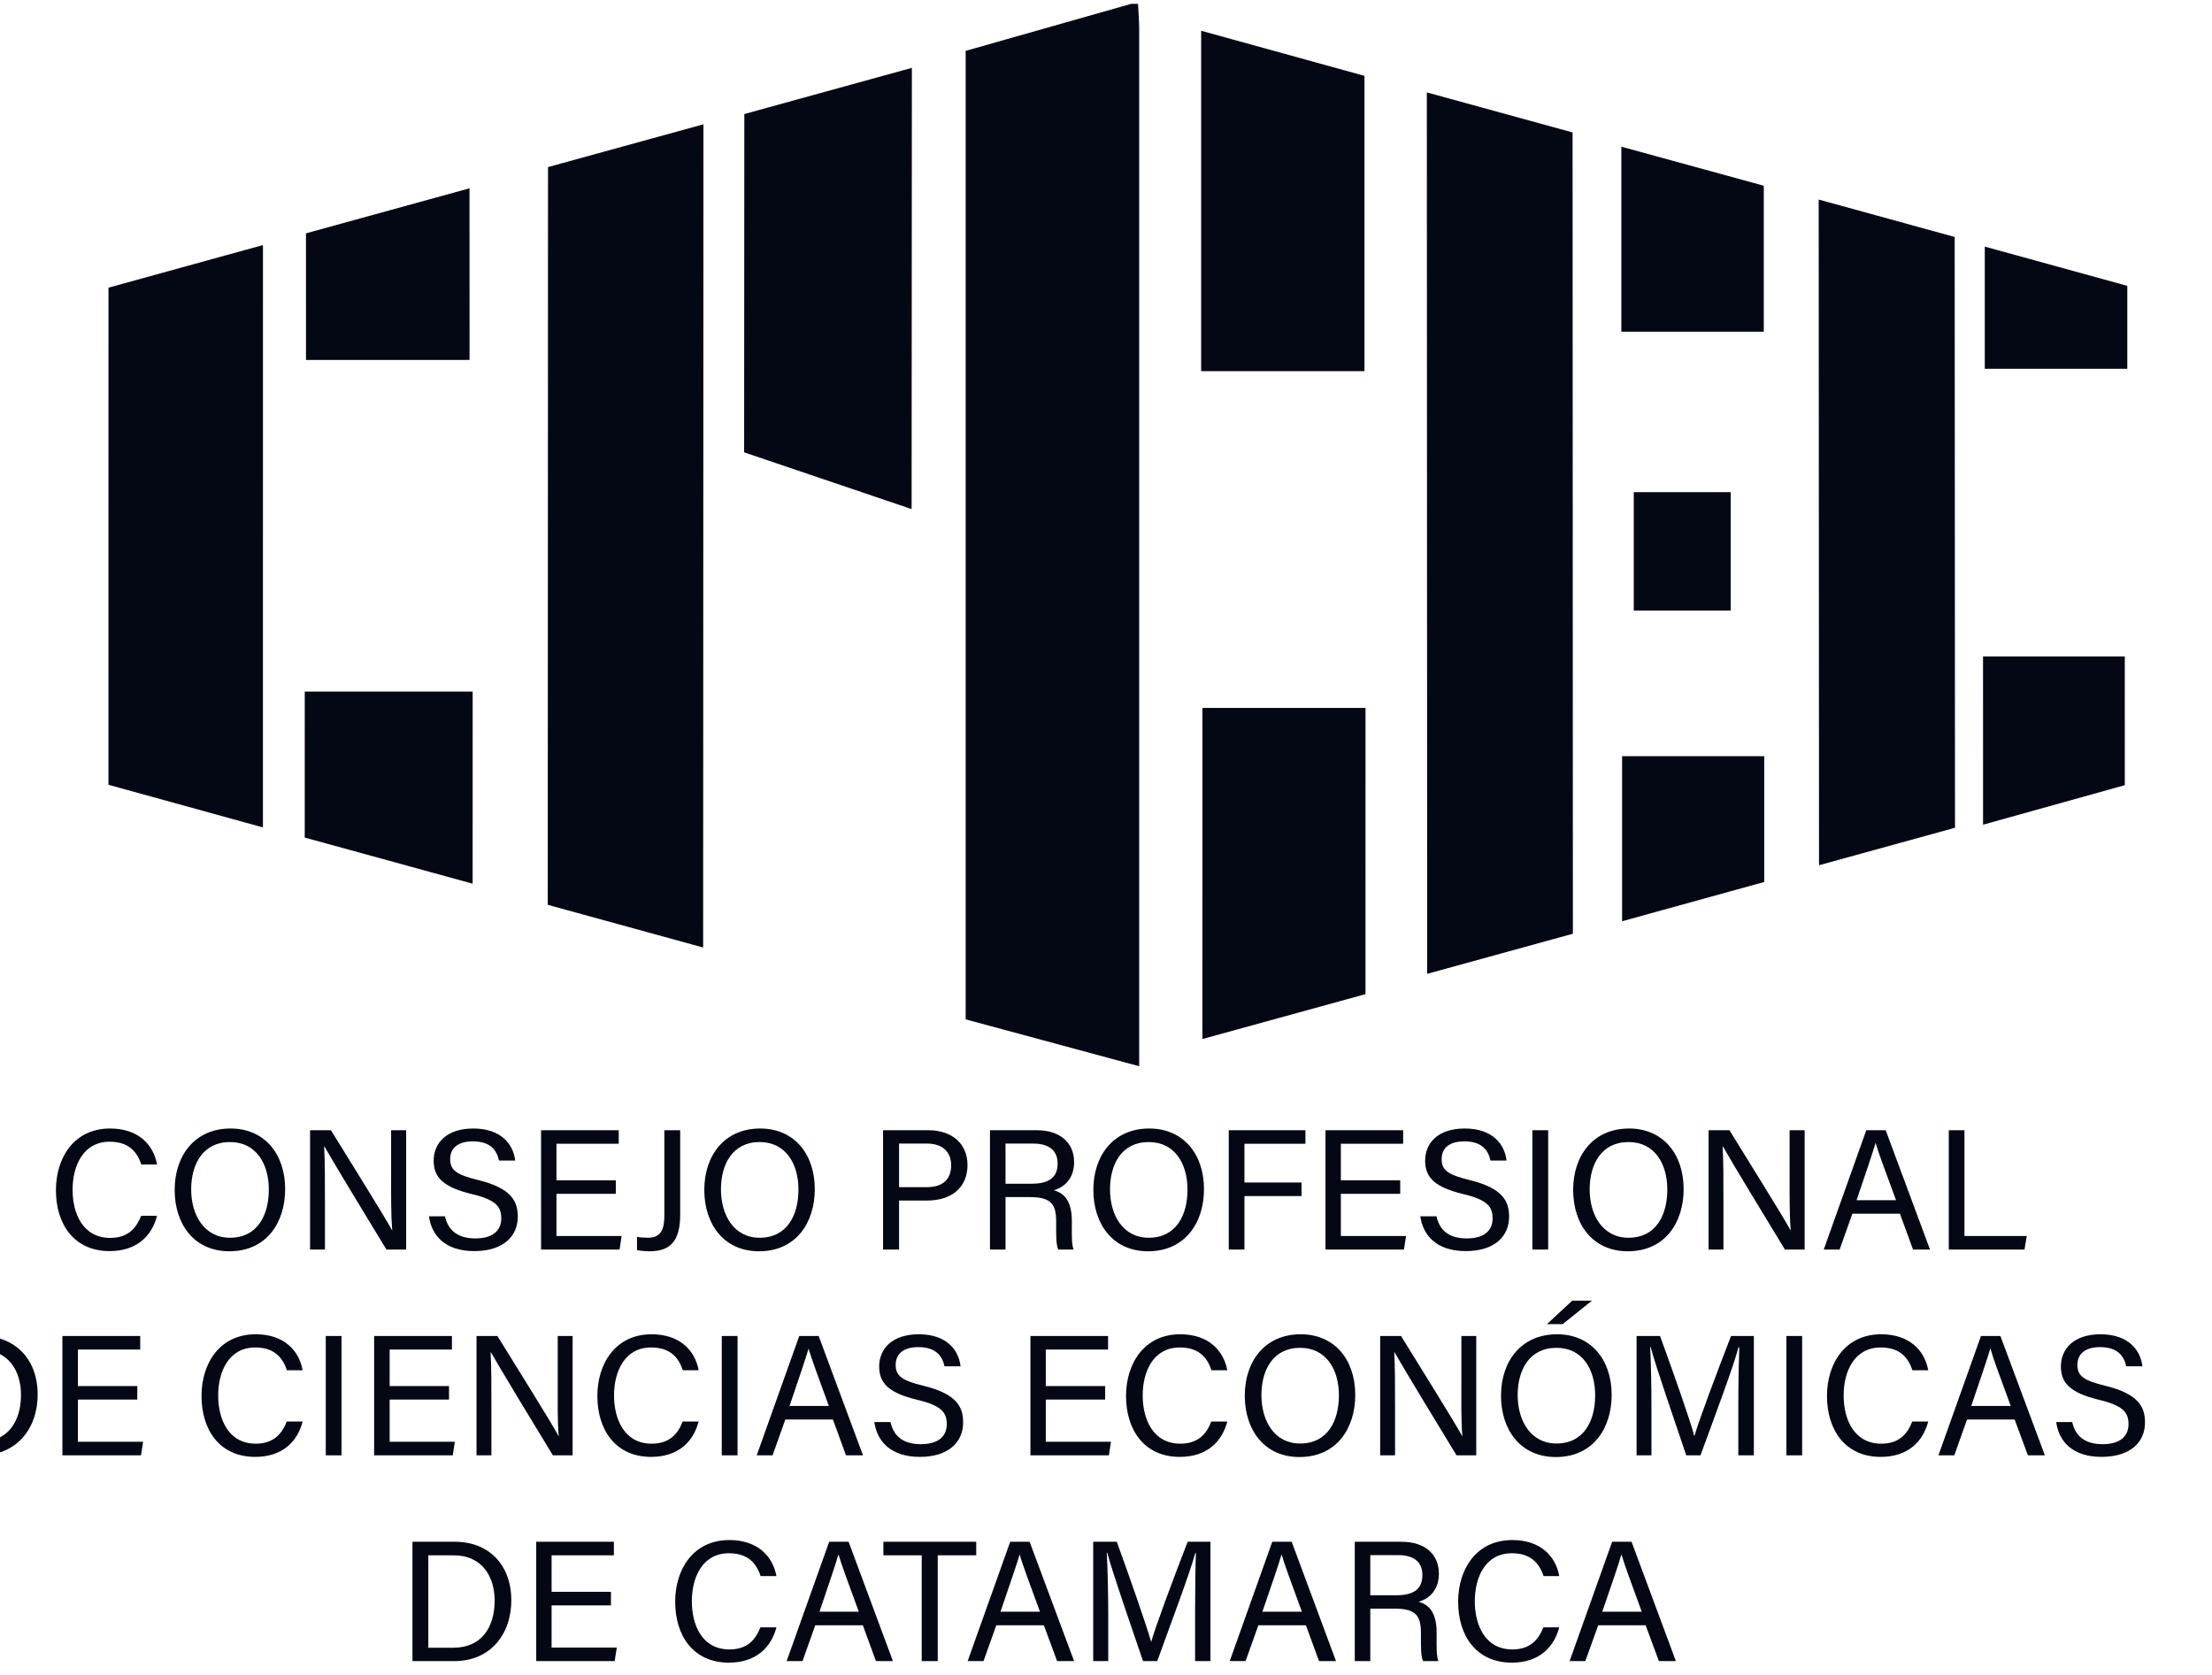
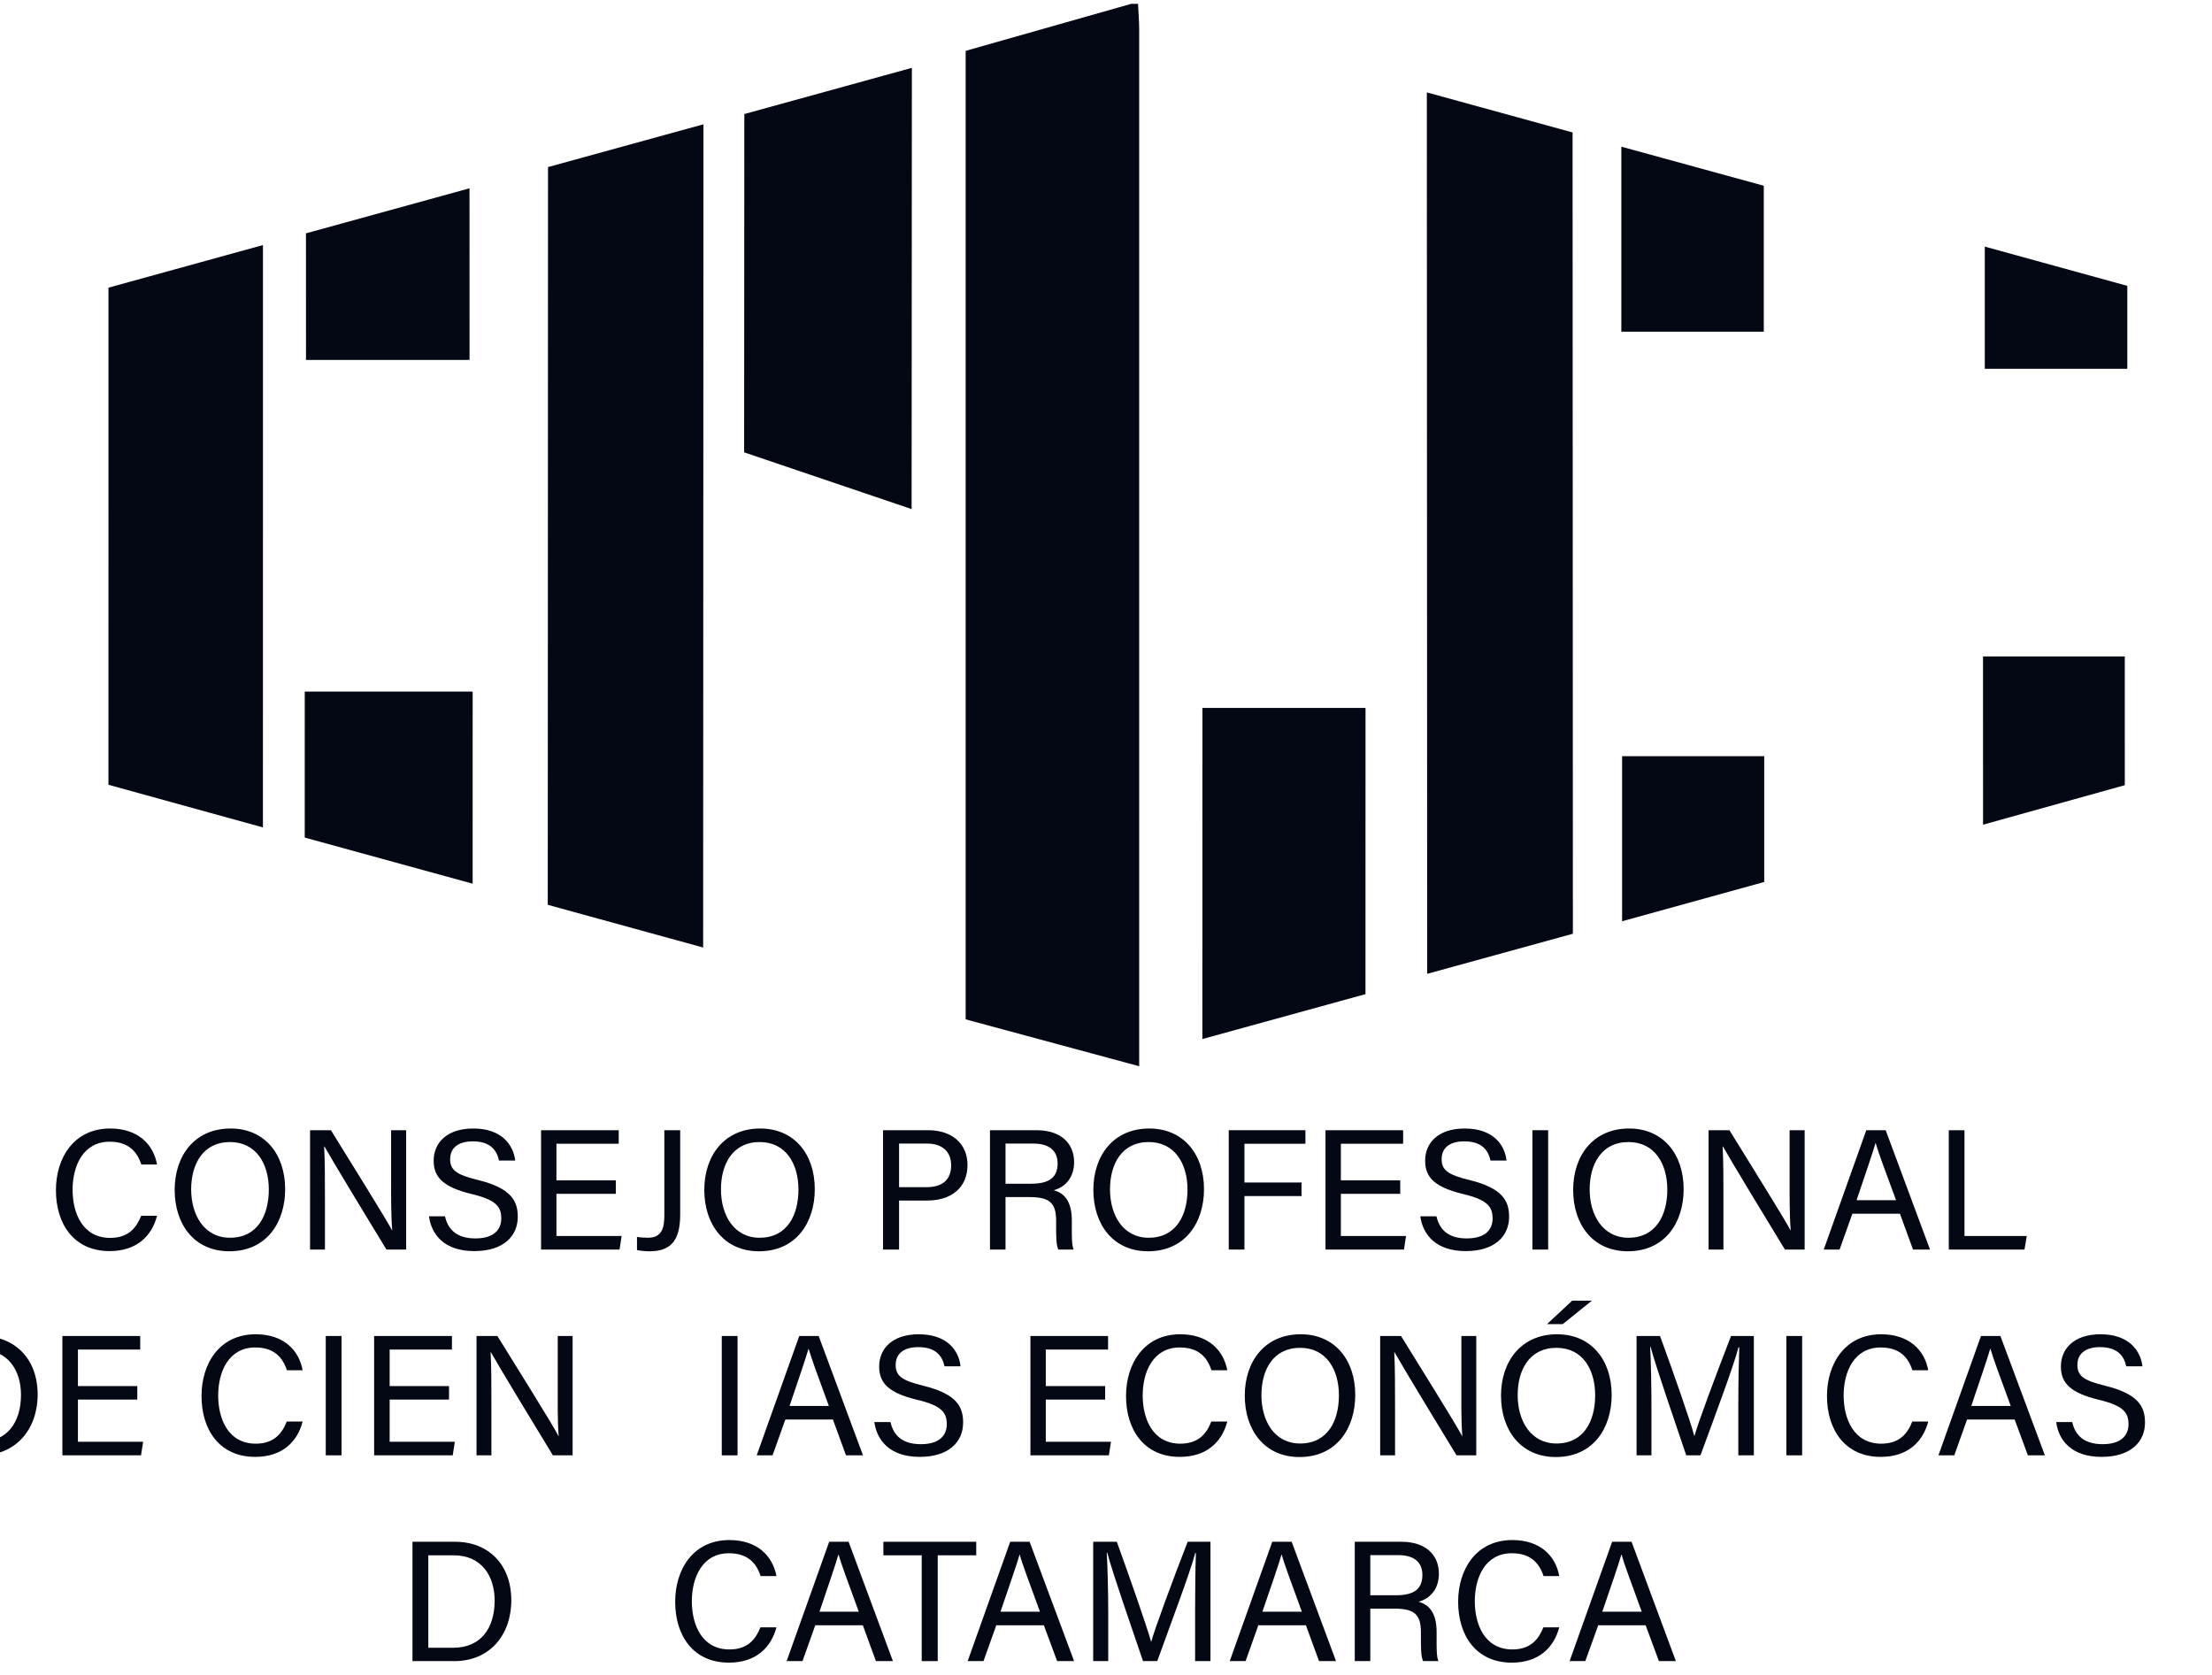
<svg xmlns="http://www.w3.org/2000/svg" width="100%" height="100%" viewBox="0 0 642 486" version="1.1" xml:space="preserve" style="fill-rule:evenodd;clip-rule:evenodd;stroke-linejoin:round;stroke-miterlimit:2;">
  <g transform="matrix(3.238,0,0,3.238,-1471.75,-1542.14)">
    <g transform="matrix(0.145,0,0,0.145,-1772.52,281.891)">
      <path d="M15446.2,2092.02C15443.4,2099.12 15438.5,2105.69 15427.1,2105.69C15410,2105.69 15403.8,2090.43 15403.8,2075.91C15403.8,2061.07 15410.4,2046.23 15426.7,2046.23C15438.3,2046.23 15443.6,2052.27 15446.3,2060.33L15456,2060.33C15453.8,2048.03 15444.4,2038.07 15427,2038.07C15404.6,2038.07 15393.5,2056.19 15393.5,2076.22C15393.5,2097.11 15404.6,2113.85 15426.7,2113.85C15443.4,2113.85 15452.8,2104.53 15456,2092.02L15446.2,2092.02Z" style="fill:rgb(4,8,21);fill-rule:nonzero;" />
      <path d="M15501.5,2038.07C15479.2,2038.07 15466.9,2054.92 15466.9,2076.01C15466.9,2097.21 15478.9,2113.96 15500.7,2113.96C15523.9,2113.96 15535.2,2095.94 15535.2,2075.59C15535.2,2053.65 15522.3,2038.07 15501.5,2038.07ZM15501.1,2046.44C15517.3,2046.44 15525.1,2059.9 15525.1,2075.8C15525.1,2091.49 15518.2,2105.59 15501.1,2105.59C15485.2,2105.59 15477.1,2091.59 15477.1,2075.7C15477.1,2060.01 15484.5,2046.44 15501.1,2046.44Z" style="fill:rgb(4,8,21);fill-rule:nonzero;" />
      <path d="M15559.8,2112.9L15559.8,2083.43C15559.8,2070.08 15559.8,2057.57 15559.3,2049.2L15559.5,2049.2C15564.1,2057.46 15588,2096.89 15597.8,2112.9L15610,2112.9L15610,2039.13L15600.7,2039.13L15600.7,2067.96C15600.7,2079.93 15600.6,2091.59 15601.4,2101.03L15601.3,2101.03C15597.1,2093.08 15574.1,2056.4 15563.5,2039.13L15550.6,2039.13L15550.6,2112.9L15559.8,2112.9Z" style="fill:rgb(4,8,21);fill-rule:nonzero;" />
      <path d="M15624.1,2092.34C15625.6,2103.68 15633.6,2113.85 15652.1,2113.85C15670.2,2113.85 15679,2104.53 15679,2092.65C15679,2083.12 15675.2,2074.95 15654.3,2069.87C15641.3,2066.68 15637.2,2063.93 15637.2,2057.04C15637.2,2050.04 15642.2,2046.02 15651.2,2046.02C15662,2046.02 15666,2051.42 15667.4,2057.89L15677.4,2057.89C15676.3,2048.24 15669.1,2038.07 15651.5,2038.07C15635.1,2038.07 15627,2046.97 15627,2057.99C15627,2068.38 15633.1,2074.32 15650.4,2078.56C15665.2,2082.05 15668.8,2086.19 15668.8,2093.61C15668.8,2100.6 15664.2,2106.01 15652.8,2106.01C15642.1,2106.01 15636,2101.24 15634,2092.34L15624.1,2092.34Z" style="fill:rgb(4,8,21);fill-rule:nonzero;" />
      <path d="M15739.6,2070.08L15702.9,2070.08L15702.9,2047.5L15741.4,2047.5L15741.4,2039.13L15693.4,2039.13L15693.4,2112.9L15741.9,2112.9L15743.2,2104.53L15702.9,2104.53L15702.9,2078.45L15739.6,2078.45L15739.6,2070.08Z" style="fill:rgb(4,8,21);fill-rule:nonzero;" />
      <path d="M15779.4,2039.13L15769.6,2039.13L15769.6,2091.7C15769.6,2099.01 15768.4,2105.59 15759.5,2105.59C15757.2,2105.59 15754.1,2105.37 15752.7,2105.06L15752.7,2113.22C15754.9,2113.64 15757.5,2113.96 15760.5,2113.96C15772.9,2113.96 15779.4,2108.02 15779.4,2091.38L15779.4,2039.13Z" style="fill:rgb(4,8,21);fill-rule:nonzero;" />
      <path d="M15828.9,2038.07C15806.6,2038.07 15794.3,2054.92 15794.3,2076.01C15794.3,2097.21 15806.4,2113.96 15828.1,2113.96C15851.3,2113.96 15862.6,2095.94 15862.6,2075.59C15862.6,2053.65 15849.7,2038.07 15828.9,2038.07ZM15828.5,2046.44C15844.7,2046.44 15852.5,2059.9 15852.5,2075.8C15852.5,2091.49 15845.6,2105.59 15828.5,2105.59C15812.6,2105.59 15804.6,2091.59 15804.6,2075.7C15804.6,2060.01 15811.9,2046.44 15828.5,2046.44Z" style="fill:rgb(4,8,21);fill-rule:nonzero;" />
      <path d="M15904.8,2112.9L15914.7,2112.9L15914.7,2082.59L15932.2,2082.59C15946.6,2082.59 15957,2074.95 15957,2060.64C15957,2047.18 15947.1,2039.13 15932.8,2039.13L15904.8,2039.13L15904.8,2112.9ZM15914.7,2047.39L15932.1,2047.39C15940.8,2047.39 15946.9,2051.85 15946.9,2060.86C15946.9,2069.44 15941.8,2074.32 15931.8,2074.32L15914.7,2074.32L15914.7,2047.39Z" style="fill:rgb(4,8,21);fill-rule:nonzero;" />
      <path d="M15995.6,2080.47C16008.8,2080.47 16011.8,2085.02 16011.8,2095.52L16011.8,2097C16011.8,2104 16011.7,2109.72 16013.1,2112.9L16022.6,2112.9C16021.3,2109.83 16021.5,2103.36 16021.5,2098.27L16021.5,2095.09C16021.5,2082.37 16016.3,2077.82 16010.3,2076.22C16017.4,2074.32 16022.9,2068.49 16022.9,2058.84C16022.9,2047.39 16014.9,2039.13 15999.7,2039.13L15970.9,2039.13L15970.9,2112.9L15980.5,2112.9L15980.5,2080.47L15995.6,2080.47ZM15980.5,2047.39L15997.7,2047.39C16007.6,2047.39 16012.7,2051.85 16012.7,2059.69C16012.7,2067.96 16007.9,2072.2 15996.5,2072.2L15980.5,2072.2L15980.5,2047.39Z" style="fill:rgb(4,8,21);fill-rule:nonzero;" />
      <path d="M16069.4,2038.07C16047.1,2038.07 16034.8,2054.92 16034.8,2076.01C16034.8,2097.21 16046.9,2113.96 16068.6,2113.96C16091.8,2113.96 16103.2,2095.94 16103.2,2075.59C16103.2,2053.65 16090.2,2038.07 16069.4,2038.07ZM16069,2046.44C16085.2,2046.44 16093,2059.9 16093,2075.8C16093,2091.49 16086.1,2105.59 16069,2105.59C16053.1,2105.59 16045.1,2091.59 16045.1,2075.7C16045.1,2060.01 16052.4,2046.44 16069,2046.44Z" style="fill:rgb(4,8,21);fill-rule:nonzero;" />
      <path d="M16118.5,2112.9L16128.2,2112.9L16128.2,2079.83L16163.5,2079.83L16163.5,2071.45L16128.2,2071.45L16128.2,2047.5L16165.9,2047.5L16165.9,2039.13L16118.5,2039.13L16118.5,2112.9Z" style="fill:rgb(4,8,21);fill-rule:nonzero;" />
      <path d="M16224.5,2070.08L16187.8,2070.08L16187.8,2047.5L16226.3,2047.5L16226.3,2039.13L16178.3,2039.13L16178.3,2112.9L16226.8,2112.9L16228.1,2104.53L16187.8,2104.53L16187.8,2078.45L16224.5,2078.45L16224.5,2070.08Z" style="fill:rgb(4,8,21);fill-rule:nonzero;" />
      <path d="M16236.9,2092.34C16238.5,2103.68 16246.5,2113.85 16265,2113.85C16283,2113.85 16291.8,2104.53 16291.8,2092.65C16291.8,2083.12 16288.1,2074.95 16267.1,2069.87C16254.2,2066.68 16250.1,2063.93 16250.1,2057.04C16250.1,2050.04 16255,2046.02 16264.1,2046.02C16274.9,2046.02 16278.9,2051.42 16280.3,2057.89L16290.2,2057.89C16289.2,2048.24 16282,2038.07 16264.4,2038.07C16247.9,2038.07 16239.9,2046.97 16239.9,2057.99C16239.9,2068.38 16245.9,2074.32 16263.3,2078.56C16278,2082.05 16281.6,2086.19 16281.6,2093.61C16281.6,2100.6 16277.1,2106.01 16265.6,2106.01C16254.9,2106.01 16248.9,2101.24 16246.9,2092.34L16236.9,2092.34Z" style="fill:rgb(4,8,21);fill-rule:nonzero;" />
      <rect x="16306.2" y="2039.13" width="9.752" height="73.773" style="fill:rgb(4,8,21);fill-rule:nonzero;" />
      <path d="M16366,2038.07C16343.7,2038.07 16331.4,2054.92 16331.4,2076.01C16331.4,2097.21 16343.4,2113.96 16365.2,2113.96C16388.4,2113.96 16399.7,2095.94 16399.7,2075.59C16399.7,2053.65 16386.8,2038.07 16366,2038.07ZM16365.6,2046.44C16381.8,2046.44 16389.6,2059.9 16389.6,2075.8C16389.6,2091.49 16382.7,2105.59 16365.6,2105.59C16349.7,2105.59 16341.6,2091.59 16341.6,2075.7C16341.6,2060.01 16349,2046.44 16365.6,2046.44Z" style="fill:rgb(4,8,21);fill-rule:nonzero;" />
      <path d="M16424.3,2112.9L16424.3,2083.43C16424.3,2070.08 16424.3,2057.57 16423.8,2049.2L16424,2049.2C16428.6,2057.46 16452.5,2096.89 16462.3,2112.9L16474.5,2112.9L16474.5,2039.13L16465.2,2039.13L16465.2,2067.96C16465.2,2079.93 16465.1,2091.59 16465.9,2101.03L16465.8,2101.03C16461.6,2093.08 16438.6,2056.4 16428,2039.13L16415.1,2039.13L16415.1,2112.9L16424.3,2112.9Z" style="fill:rgb(4,8,21);fill-rule:nonzero;" />
      <path d="M16533.4,2090.75L16541.5,2112.9L16552,2112.9L16524.6,2039.13L16512.6,2039.13L16486.3,2112.9L16496.1,2112.9L16504,2090.75L16533.4,2090.75ZM16506.6,2082.37C16512.2,2065.84 16516.5,2053.33 16518.3,2047.08L16518.4,2047.08C16520,2052.69 16523.8,2062.97 16531,2082.37L16506.6,2082.37Z" style="fill:rgb(4,8,21);fill-rule:nonzero;" />
      <path d="M16563.6,2112.9L16610.4,2112.9L16611.8,2104.53L16573.3,2104.53L16573.3,2039.13L16563.6,2039.13L16563.6,2112.9Z" style="fill:rgb(4,8,21);fill-rule:nonzero;" />
      <path d="M15321.1,2240.09L15347.1,2240.09C15368.5,2240.09 15382.2,2224.3 15382.2,2202.47C15382.2,2180.53 15368.2,2166.32 15347.4,2166.32L15321.1,2166.32L15321.1,2240.09ZM15330.9,2174.7L15346.3,2174.7C15364.4,2174.7 15371.9,2188.16 15371.9,2202.68C15371.9,2219.32 15363.7,2231.83 15346.3,2231.83L15330.9,2231.83L15330.9,2174.7Z" style="fill:rgb(4,8,21);fill-rule:nonzero;" />
      <path d="M15443.8,2197.27L15407.1,2197.27L15407.1,2174.7L15445.6,2174.7L15445.6,2166.32L15397.5,2166.32L15397.5,2240.09L15446.1,2240.09L15447.4,2231.72L15407.1,2231.72L15407.1,2205.65L15443.8,2205.65L15443.8,2197.27Z" style="fill:rgb(4,8,21);fill-rule:nonzero;" />
      <path d="M15536.2,2219.21C15533.4,2226.32 15528.4,2232.89 15517.1,2232.89C15500,2232.89 15493.8,2217.62 15493.8,2203.1C15493.8,2188.26 15500.4,2173.42 15516.7,2173.42C15528.3,2173.42 15533.6,2179.47 15536.3,2187.52L15546,2187.52C15543.8,2175.22 15534.4,2165.26 15517,2165.26C15494.6,2165.26 15483.5,2183.39 15483.5,2203.42C15483.5,2224.3 15494.6,2241.05 15516.7,2241.05C15533.4,2241.05 15542.8,2231.72 15546,2219.21L15536.2,2219.21Z" style="fill:rgb(4,8,21);fill-rule:nonzero;" />
      <rect x="15560.3" y="2166.32" width="9.752" height="73.773" style="fill:rgb(4,8,21);fill-rule:nonzero;" />
      <path d="M15636.5,2197.27L15599.8,2197.27L15599.8,2174.7L15638.3,2174.7L15638.3,2166.32L15590.2,2166.32L15590.2,2240.09L15638.8,2240.09L15640.1,2231.72L15599.8,2231.72L15599.8,2205.65L15636.5,2205.65L15636.5,2197.27Z" style="fill:rgb(4,8,21);fill-rule:nonzero;" />
      <path d="M15662.7,2240.09L15662.7,2210.63C15662.7,2197.27 15662.7,2184.76 15662.2,2176.39L15662.4,2176.39C15667,2184.66 15690.9,2224.09 15700.7,2240.09L15712.9,2240.09L15712.9,2166.32L15703.7,2166.32L15703.7,2195.15C15703.7,2207.13 15703.5,2218.79 15704.3,2228.22L15704.2,2228.22C15700.1,2220.27 15677,2183.6 15666.4,2166.32L15653.5,2166.32L15653.5,2240.09L15662.7,2240.09Z" style="fill:rgb(4,8,21);fill-rule:nonzero;" />
-       <path d="M15780.9,2219.21C15778.2,2226.32 15773.2,2232.89 15761.8,2232.89C15744.8,2232.89 15738.5,2217.62 15738.5,2203.1C15738.5,2188.26 15745.1,2173.42 15761.4,2173.42C15773.1,2173.42 15778.4,2179.47 15781,2187.52L15790.8,2187.52C15788.6,2175.22 15779.1,2165.26 15761.7,2165.26C15739.4,2165.26 15728.2,2183.39 15728.2,2203.42C15728.2,2224.3 15739.4,2241.05 15761.4,2241.05C15778.2,2241.05 15787.5,2231.72 15790.8,2219.21L15780.9,2219.21Z" style="fill:rgb(4,8,21);fill-rule:nonzero;" />
      <rect x="15805.1" y="2166.32" width="9.752" height="73.773" style="fill:rgb(4,8,21);fill-rule:nonzero;" />
      <path d="M15873.8,2217.94L15881.9,2240.09L15892.4,2240.09L15865,2166.32L15853,2166.32L15826.7,2240.09L15836.5,2240.09L15844.4,2217.94L15873.8,2217.94ZM15847,2209.57C15852.6,2193.03 15856.9,2180.53 15858.7,2174.27L15858.8,2174.27C15860.4,2179.89 15864.2,2190.17 15871.3,2209.57L15847,2209.57Z" style="fill:rgb(4,8,21);fill-rule:nonzero;" />
      <path d="M15899.4,2219.53C15901,2230.87 15909,2241.05 15927.5,2241.05C15945.5,2241.05 15954.3,2231.72 15954.3,2219.85C15954.3,2210.31 15950.6,2202.15 15929.6,2197.06C15916.7,2193.88 15912.6,2191.12 15912.6,2184.24C15912.6,2177.24 15917.6,2173.21 15926.6,2173.21C15937.4,2173.21 15941.4,2178.62 15942.8,2185.08L15952.7,2185.08C15951.7,2175.44 15944.5,2165.26 15926.9,2165.26C15910.5,2165.26 15902.4,2174.16 15902.4,2185.19C15902.4,2195.58 15908.4,2201.51 15925.8,2205.75C15940.6,2209.25 15944.2,2213.38 15944.2,2220.8C15944.2,2227.8 15939.6,2233.2 15928.2,2233.2C15917.4,2233.2 15911.4,2228.43 15909.4,2219.53L15899.4,2219.53Z" style="fill:rgb(4,8,21);fill-rule:nonzero;" />
      <path d="M16042.1,2197.27L16005.4,2197.27L16005.4,2174.7L16043.9,2174.7L16043.9,2166.32L15995.9,2166.32L15995.9,2240.09L16044.4,2240.09L16045.7,2231.72L16005.4,2231.72L16005.4,2205.65L16042.1,2205.65L16042.1,2197.27Z" style="fill:rgb(4,8,21);fill-rule:nonzero;" />
      <path d="M16107.7,2219.21C16105,2226.32 16100,2232.89 16088.6,2232.89C16071.6,2232.89 16065.3,2217.62 16065.3,2203.1C16065.3,2188.26 16071.9,2173.42 16088.2,2173.42C16099.9,2173.42 16105.2,2179.47 16107.8,2187.52L16117.6,2187.52C16115.3,2175.22 16105.9,2165.26 16088.5,2165.26C16066.2,2165.26 16055,2183.39 16055,2203.42C16055,2224.3 16066.2,2241.05 16088.2,2241.05C16105,2241.05 16114.3,2231.72 16117.6,2219.21L16107.7,2219.21Z" style="fill:rgb(4,8,21);fill-rule:nonzero;" />
      <path d="M16163,2165.26C16140.7,2165.26 16128.4,2182.12 16128.4,2203.21C16128.4,2224.41 16140.5,2241.15 16162.2,2241.15C16185.4,2241.15 16196.7,2223.14 16196.7,2202.78C16196.7,2180.84 16183.8,2165.26 16163,2165.26ZM16162.6,2173.64C16178.8,2173.64 16186.6,2187.1 16186.6,2203C16186.6,2218.68 16179.7,2232.78 16162.6,2232.78C16146.7,2232.78 16138.7,2218.79 16138.7,2202.89C16138.7,2187.2 16146,2173.64 16162.6,2173.64Z" style="fill:rgb(4,8,21);fill-rule:nonzero;" />
      <path d="M16221.3,2240.09L16221.3,2210.63C16221.3,2197.27 16221.3,2184.76 16220.8,2176.39L16221,2176.39C16225.6,2184.66 16249.5,2224.09 16259.3,2240.09L16271.5,2240.09L16271.5,2166.32L16262.3,2166.32L16262.3,2195.15C16262.3,2207.13 16262.1,2218.79 16262.9,2228.22L16262.8,2228.22C16258.6,2220.27 16235.6,2183.6 16225,2166.32L16212.1,2166.32L16212.1,2240.09L16221.3,2240.09Z" style="fill:rgb(4,8,21);fill-rule:nonzero;" />
      <path d="M16321.5,2165.26C16299.1,2165.26 16286.8,2182.12 16286.8,2203.21C16286.8,2224.41 16298.9,2241.15 16320.7,2241.15C16343.9,2241.15 16355.2,2223.14 16355.2,2202.78C16355.2,2180.84 16342.3,2165.26 16321.5,2165.26ZM16321.1,2173.64C16337.3,2173.64 16345,2187.1 16345,2203C16345,2218.68 16338.1,2232.78 16321.1,2232.78C16305.2,2232.78 16297.1,2218.79 16297.1,2202.89C16297.1,2187.2 16304.4,2173.64 16321.1,2173.64ZM16330.8,2144.49L16315.2,2159.01L16324.9,2159.01L16343,2144.49L16330.8,2144.49Z" style="fill:rgb(4,8,21);fill-rule:nonzero;" />
      <path d="M16433.5,2240.09L16443.1,2240.09L16443.1,2166.32L16429,2166.32C16420.3,2188.69 16408.2,2221.01 16406.4,2228.12L16406.3,2228.12C16403.8,2218.79 16393.5,2189.22 16385.1,2166.32L16370.6,2166.32L16370.6,2240.09L16379.8,2240.09L16379.8,2210.73C16379.8,2198.01 16379.5,2181.69 16379,2173.11L16379.3,2173.11C16382.6,2185.72 16395,2221.23 16401.3,2240.09L16410.1,2240.09C16418.6,2216.88 16430.5,2185.3 16433.6,2173.32L16434.1,2173.32C16433.8,2181.05 16433.5,2194.94 16433.5,2208.72L16433.5,2240.09Z" style="fill:rgb(4,8,21);fill-rule:nonzero;" />
      <rect x="16463.2" y="2166.32" width="9.752" height="73.773" style="fill:rgb(4,8,21);fill-rule:nonzero;" />
      <path d="M16541,2219.21C16538.3,2226.32 16533.3,2232.89 16521.9,2232.89C16504.9,2232.89 16498.6,2217.62 16498.6,2203.1C16498.6,2188.26 16505.2,2173.42 16521.5,2173.42C16533.2,2173.42 16538.5,2179.47 16541.1,2187.52L16550.9,2187.52C16548.7,2175.22 16539.2,2165.26 16521.8,2165.26C16499.5,2165.26 16488.3,2183.39 16488.3,2203.42C16488.3,2224.3 16499.5,2241.05 16521.5,2241.05C16538.3,2241.05 16547.6,2231.72 16550.9,2219.21L16541,2219.21Z" style="fill:rgb(4,8,21);fill-rule:nonzero;" />
      <path d="M16604.3,2217.94L16612.5,2240.09L16623,2240.09L16595.5,2166.32L16583.5,2166.32L16557.2,2240.09L16567,2240.09L16574.9,2217.94L16604.3,2217.94ZM16577.5,2209.57C16583.1,2193.03 16587.4,2180.53 16589.2,2174.27L16589.4,2174.27C16590.9,2179.89 16594.8,2190.17 16601.9,2209.57L16577.5,2209.57Z" style="fill:rgb(4,8,21);fill-rule:nonzero;" />
      <path d="M16630,2219.53C16631.5,2230.87 16639.5,2241.05 16658,2241.05C16676.1,2241.05 16684.9,2231.72 16684.9,2219.85C16684.9,2210.31 16681.1,2202.15 16660.2,2197.06C16647.2,2193.88 16643.1,2191.12 16643.1,2184.24C16643.1,2177.24 16648.1,2173.21 16657.1,2173.21C16667.9,2173.21 16671.9,2178.62 16673.3,2185.08L16683.3,2185.08C16682.2,2175.44 16675,2165.26 16657.4,2165.26C16641,2165.26 16632.9,2174.16 16632.9,2185.19C16632.9,2195.58 16639,2201.51 16656.3,2205.75C16671.1,2209.25 16674.7,2213.38 16674.7,2220.8C16674.7,2227.8 16670.1,2233.2 16658.7,2233.2C16648,2233.2 16641.9,2228.43 16639.9,2219.53L16630,2219.53Z" style="fill:rgb(4,8,21);fill-rule:nonzero;" />
      <path d="M15613.9,2367.29L15639.9,2367.29C15661.3,2367.29 15675,2351.5 15675,2329.66C15675,2307.72 15661,2293.52 15640.2,2293.52L15613.9,2293.52L15613.9,2367.29ZM15623.7,2301.89L15639.2,2301.89C15657.2,2301.89 15664.7,2315.35 15664.7,2329.87C15664.7,2346.51 15656.5,2359.02 15639.2,2359.02L15623.7,2359.02L15623.7,2301.89Z" style="fill:rgb(4,8,21);fill-rule:nonzero;" />
-       <path d="M15736.6,2324.47L15699.9,2324.47L15699.9,2301.89L15738.4,2301.89L15738.4,2293.52L15690.4,2293.52L15690.4,2367.29L15738.9,2367.29L15740.2,2358.92L15699.9,2358.92L15699.9,2332.84L15736.6,2332.84L15736.6,2324.47Z" style="fill:rgb(4,8,21);fill-rule:nonzero;" />
      <path d="M15829,2346.41C15826.2,2353.51 15821.3,2360.08 15809.9,2360.08C15792.8,2360.08 15786.6,2344.82 15786.6,2330.3C15786.6,2315.46 15793.2,2300.62 15809.5,2300.62C15821.1,2300.62 15826.5,2306.66 15829.1,2314.72L15838.9,2314.72C15836.6,2302.42 15827.2,2292.46 15809.8,2292.46C15787.4,2292.46 15776.3,2310.58 15776.3,2330.62C15776.3,2351.5 15787.4,2368.24 15809.5,2368.24C15826.2,2368.24 15835.6,2358.92 15838.9,2346.41L15829,2346.41Z" style="fill:rgb(4,8,21);fill-rule:nonzero;" />
      <path d="M15892.3,2345.14L15900.4,2367.29L15910.9,2367.29L15883.5,2293.52L15871.5,2293.52L15845.2,2367.29L15855,2367.29L15862.9,2345.14L15892.3,2345.14ZM15865.5,2336.76C15871.1,2320.23 15875.4,2307.72 15877.2,2301.47L15877.3,2301.47C15878.9,2307.08 15882.7,2317.37 15889.8,2336.76L15865.5,2336.76Z" style="fill:rgb(4,8,21);fill-rule:nonzero;" />
      <path d="M15928.7,2367.29L15938.6,2367.29L15938.6,2301.89L15962.4,2301.89L15962.4,2293.52L15905,2293.52L15905,2301.89L15928.7,2301.89L15928.7,2367.29Z" style="fill:rgb(4,8,21);fill-rule:nonzero;" />
      <path d="M16004.2,2345.14L16012.4,2367.29L16022.9,2367.29L15995.4,2293.52L15983.4,2293.52L15957.1,2367.29L15966.9,2367.29L15974.8,2345.14L16004.2,2345.14ZM15977.4,2336.76C15983,2320.23 15987.4,2307.72 15989.2,2301.47L15989.3,2301.47C15990.8,2307.08 15994.7,2317.37 16001.8,2336.76L15977.4,2336.76Z" style="fill:rgb(4,8,21);fill-rule:nonzero;" />
      <path d="M16097.7,2367.29L16107.2,2367.29L16107.2,2293.52L16093.1,2293.52C16084.4,2315.88 16072.4,2348.21 16070.6,2355.31L16070.5,2355.31C16067.9,2345.98 16057.6,2316.41 16049.3,2293.52L16034.7,2293.52L16034.7,2367.29L16044,2367.29L16044,2337.93C16044,2325.21 16043.6,2308.89 16043.1,2300.3L16043.4,2300.3C16046.7,2312.91 16059.1,2348.42 16065.5,2367.29L16074.3,2367.29C16082.7,2344.08 16094.6,2312.49 16097.8,2300.51L16098.2,2300.51C16097.9,2308.25 16097.7,2322.14 16097.7,2335.91L16097.7,2367.29Z" style="fill:rgb(4,8,21);fill-rule:nonzero;" />
      <path d="M16166.2,2345.14L16174.3,2367.29L16184.8,2367.29L16157.4,2293.52L16145.4,2293.52L16119.1,2367.29L16128.9,2367.29L16136.8,2345.14L16166.2,2345.14ZM16139.3,2336.76C16145,2320.23 16149.3,2307.72 16151.1,2301.47L16151.2,2301.47C16152.8,2307.08 16156.6,2317.37 16163.7,2336.76L16139.3,2336.76Z" style="fill:rgb(4,8,21);fill-rule:nonzero;" />
      <path d="M16221.1,2334.86C16234.3,2334.86 16237.3,2339.41 16237.3,2349.91L16237.3,2351.39C16237.3,2358.39 16237.2,2364.11 16238.6,2367.29L16248.1,2367.29C16246.8,2364.22 16247,2357.75 16247,2352.66L16247,2349.48C16247,2336.76 16241.8,2332.2 16235.8,2330.62C16242.9,2328.71 16248.4,2322.88 16248.4,2313.23C16248.4,2301.78 16240.4,2293.52 16225.2,2293.52L16196.4,2293.52L16196.4,2367.29L16206,2367.29L16206,2334.86L16221.1,2334.86ZM16206,2301.78L16223.2,2301.78C16233.2,2301.78 16238.2,2306.24 16238.2,2314.08C16238.2,2322.35 16233.4,2326.59 16222,2326.59L16206,2326.59L16206,2301.78Z" style="fill:rgb(4,8,21);fill-rule:nonzero;" />
      <path d="M16313,2346.41C16310.2,2353.51 16305.2,2360.08 16293.9,2360.08C16276.8,2360.08 16270.6,2344.82 16270.6,2330.3C16270.6,2315.46 16277.1,2300.62 16293.5,2300.62C16305.1,2300.62 16310.4,2306.66 16313.1,2314.72L16322.8,2314.72C16320.6,2302.42 16311.2,2292.46 16293.8,2292.46C16271.4,2292.46 16260.3,2310.58 16260.3,2330.62C16260.3,2351.5 16271.4,2368.24 16293.5,2368.24C16310.2,2368.24 16319.5,2358.92 16322.8,2346.41L16313,2346.41Z" style="fill:rgb(4,8,21);fill-rule:nonzero;" />
      <path d="M16376.2,2345.14L16384.4,2367.29L16394.9,2367.29L16367.5,2293.52L16355.5,2293.52L16329.2,2367.29L16338.9,2367.29L16346.9,2345.14L16376.2,2345.14ZM16349.4,2336.76C16355.1,2320.23 16359.4,2307.72 16361.2,2301.47L16361.3,2301.47C16362.9,2307.08 16366.7,2317.37 16373.8,2336.76L16349.4,2336.76Z" style="fill:rgb(4,8,21);fill-rule:nonzero;" />
    </g>
    <g transform="matrix(0.934,0,0,0.934,37.446,-155.481)">
      <g transform="matrix(-0.612,0.791,0.791,0.612,627.805,202.91)">
        <path d="M485.08,183.284C480.854,186.456 476.552,189.686 472.059,193.051L485.08,203.132L494.687,190.722L485.08,183.284Z" style="fill:rgb(4,8,21);fill-rule:nonzero;" />
      </g>
      <g transform="matrix(0.961,-0.275,-0.275,-0.961,64.076,1015.8)">
        <path d="M463.706,137.87C459.164,140.647 454.895,143.245 450.573,145.886L463.706,191.769C468.776,191.722 473.813,191.67 479.091,191.621L463.706,137.87Z" style="fill:rgb(4,8,21);fill-rule:nonzero;" />
      </g>
      <g transform="matrix(0.753,-0.658,-0.658,-0.753,213.568,1177.48)">
        <path d="M483.524,130.324C480.385,135.067 477.36,139.637 474.302,144.259L483.523,154.809L495.656,144.203L483.524,130.324Z" style="fill:rgb(4,8,21);fill-rule:nonzero;" />
      </g>
      <g transform="matrix(0.981,-0.195,-0.195,-0.981,42.58,990.125)">
        <path d="M505.746,126.597C501.034,128.956 496.52,131.218 491.921,133.522L505.746,202.942C510.833,203.31 515.876,203.676 521.173,204.06L505.746,126.597Z" style="fill:rgb(4,8,21);fill-rule:nonzero;" />
      </g>
      <g transform="matrix(0.921,-0.39,-0.39,-0.921,116.398,1084.53)">
        <path d="M524.589,167.971C520.312,171.78 516.138,175.498 511.914,179.25L524.589,209.133C530.069,208.409 535.461,207.697 541.121,206.945L524.589,167.971Z" style="fill:rgb(4,8,21);fill-rule:nonzero;" />
      </g>
      <g transform="matrix(1,0,0,1,0.257,560.981)">
        <path d="M555.619,217.724C549.907,216.182 544.463,214.707 538.966,213.226L538.966,120.285C544.262,118.78 549.553,117.28 554.843,115.775L555.509,115.775C555.545,116.568 555.612,117.355 555.619,118.143L555.619,217.724Z" style="fill:rgb(4,8,21);fill-rule:nonzero;" />
      </g>
      <g transform="matrix(0.869,-0.495,-0.495,-0.869,141.452,1158.78)">
        <path d="M570.461,120.384C565.269,121.711 560.117,123.023 554.73,124.388L570.461,151.992L584.058,144.244L570.461,120.384Z" style="fill:rgb(4,8,21);fill-rule:nonzero;" />
      </g>
      <g transform="matrix(-1,0,0,1,1139.06,496.858)">
-         <path d="M561.563,215.143L577.237,215.143L577.237,182.479C571.862,183.965 566.773,185.371 561.563,186.808L561.563,215.143Z" style="fill:rgb(4,8,21);fill-rule:nonzero;" />
-       </g>
+         </g>
      <g transform="matrix(0.985,-0.171,-0.171,-0.985,37.381,992.801)">
        <path d="M590.815,127.696C585.999,127.231 581.313,126.774 576.376,126.297L590.815,209.664C595.285,207.558 599.59,205.533 603.942,203.484L590.815,127.696Z" style="fill:rgb(4,8,21);fill-rule:nonzero;" />
      </g>
      <g transform="matrix(0.663,-0.749,-0.749,-0.663,308.411,1303.92)">
        <path d="M610.12,129.588C606.229,132.117 602.332,134.654 598.262,137.301L610.12,147.798L619.157,137.588L610.12,129.588Z" style="fill:rgb(4,8,21);fill-rule:nonzero;" />
      </g>
      <g transform="matrix(1,0,0,1,0.257,564.113)">
-         <rect x="603.083" y="159.502" width="9.304" height="11.363" style="fill:rgb(4,8,21);" />
-       </g>
+         </g>
      <g transform="matrix(-1,0,0,1,1217.71,504.197)">
        <path d="M601.892,204.019L615.563,204.019L615.563,186.264C610.914,187.54 606.443,188.764 601.892,190.013L601.892,204.019Z" style="fill:rgb(4,8,21);fill-rule:nonzero;" />
      </g>
      <g transform="matrix(0.977,-0.212,-0.212,-0.977,49.749,1023.49)">
-         <path d="M628.054,137.689C623.531,137.435 619.153,137.194 614.536,136.941L628.054,199.394C632.146,197.248 636.061,195.206 640.051,193.114L628.054,137.689Z" style="fill:rgb(4,8,21);fill-rule:nonzero;" />
-       </g>
+         </g>
      <g transform="matrix(0.672,-0.74,-0.74,-0.672,320.088,1322.66)">
        <path d="M645.024,139.297C641.156,141.735 637.226,144.205 633.067,146.822L645.024,157.684L654.175,147.61L645.024,139.297Z" style="fill:rgb(4,8,21);fill-rule:nonzero;" />
      </g>
      <g transform="matrix(-1,0,0,1,1287.47,517.347)">
        <path d="M636.767,194.429L650.444,194.429L650.444,182.704C645.716,184.009 641.282,185.234 636.767,186.47L636.767,194.429Z" style="fill:rgb(4,8,21);fill-rule:nonzero;" />
      </g>
    </g>
  </g>
</svg>